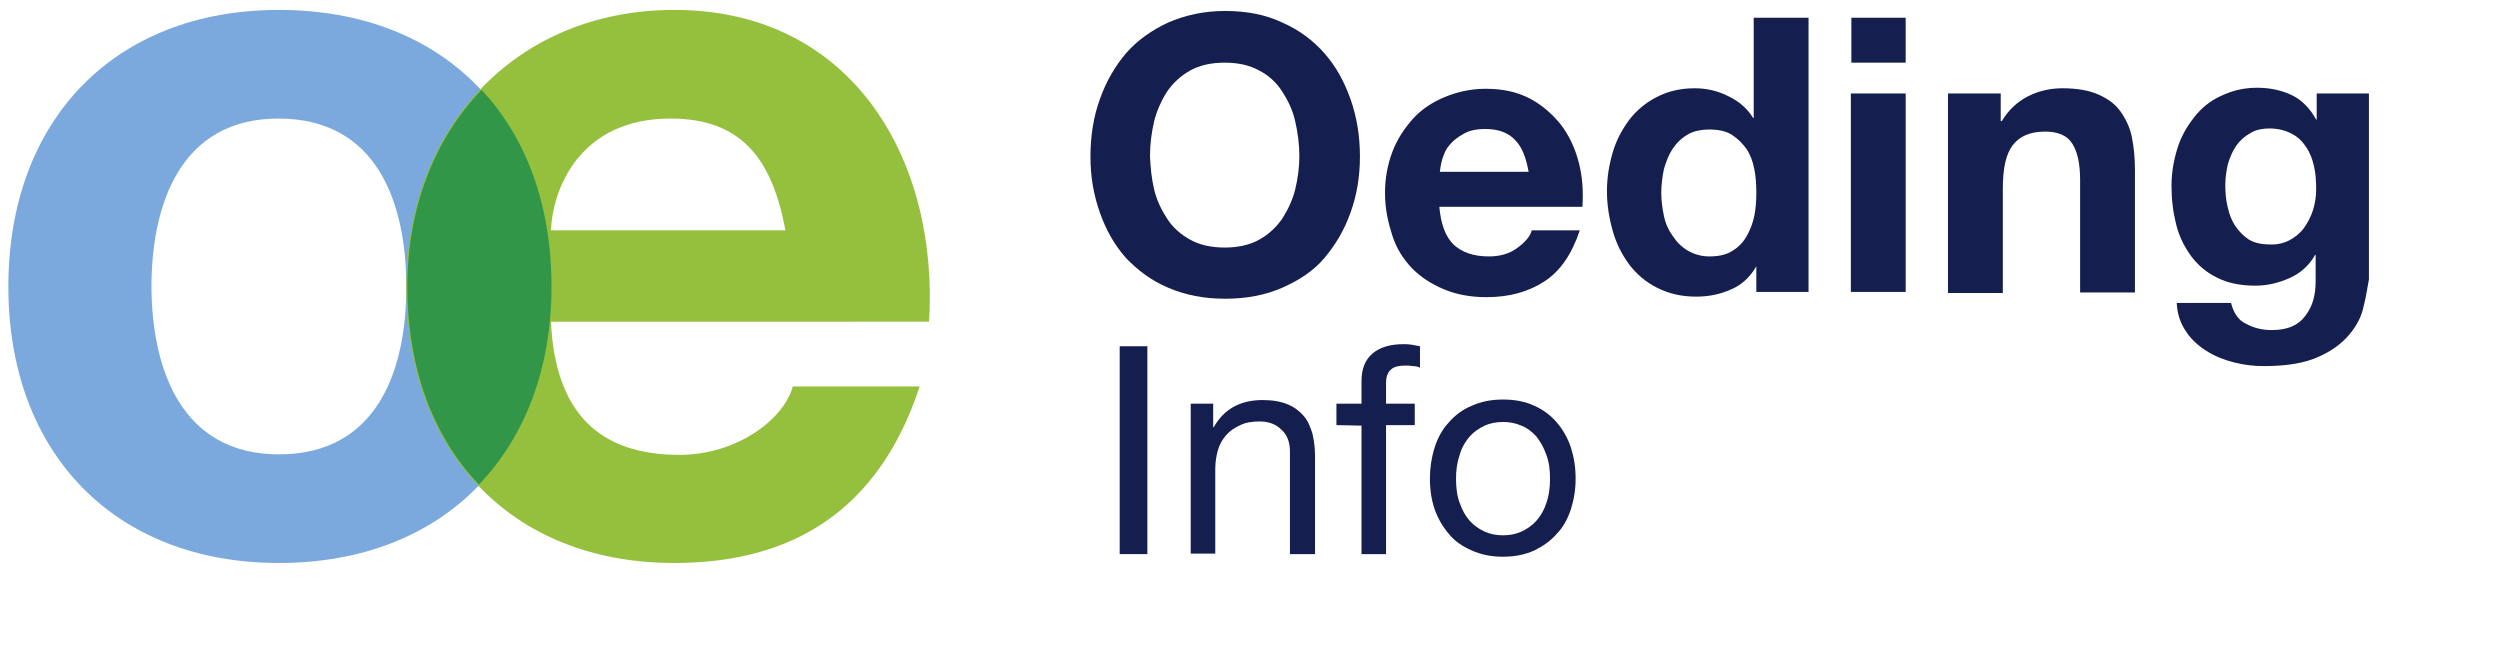
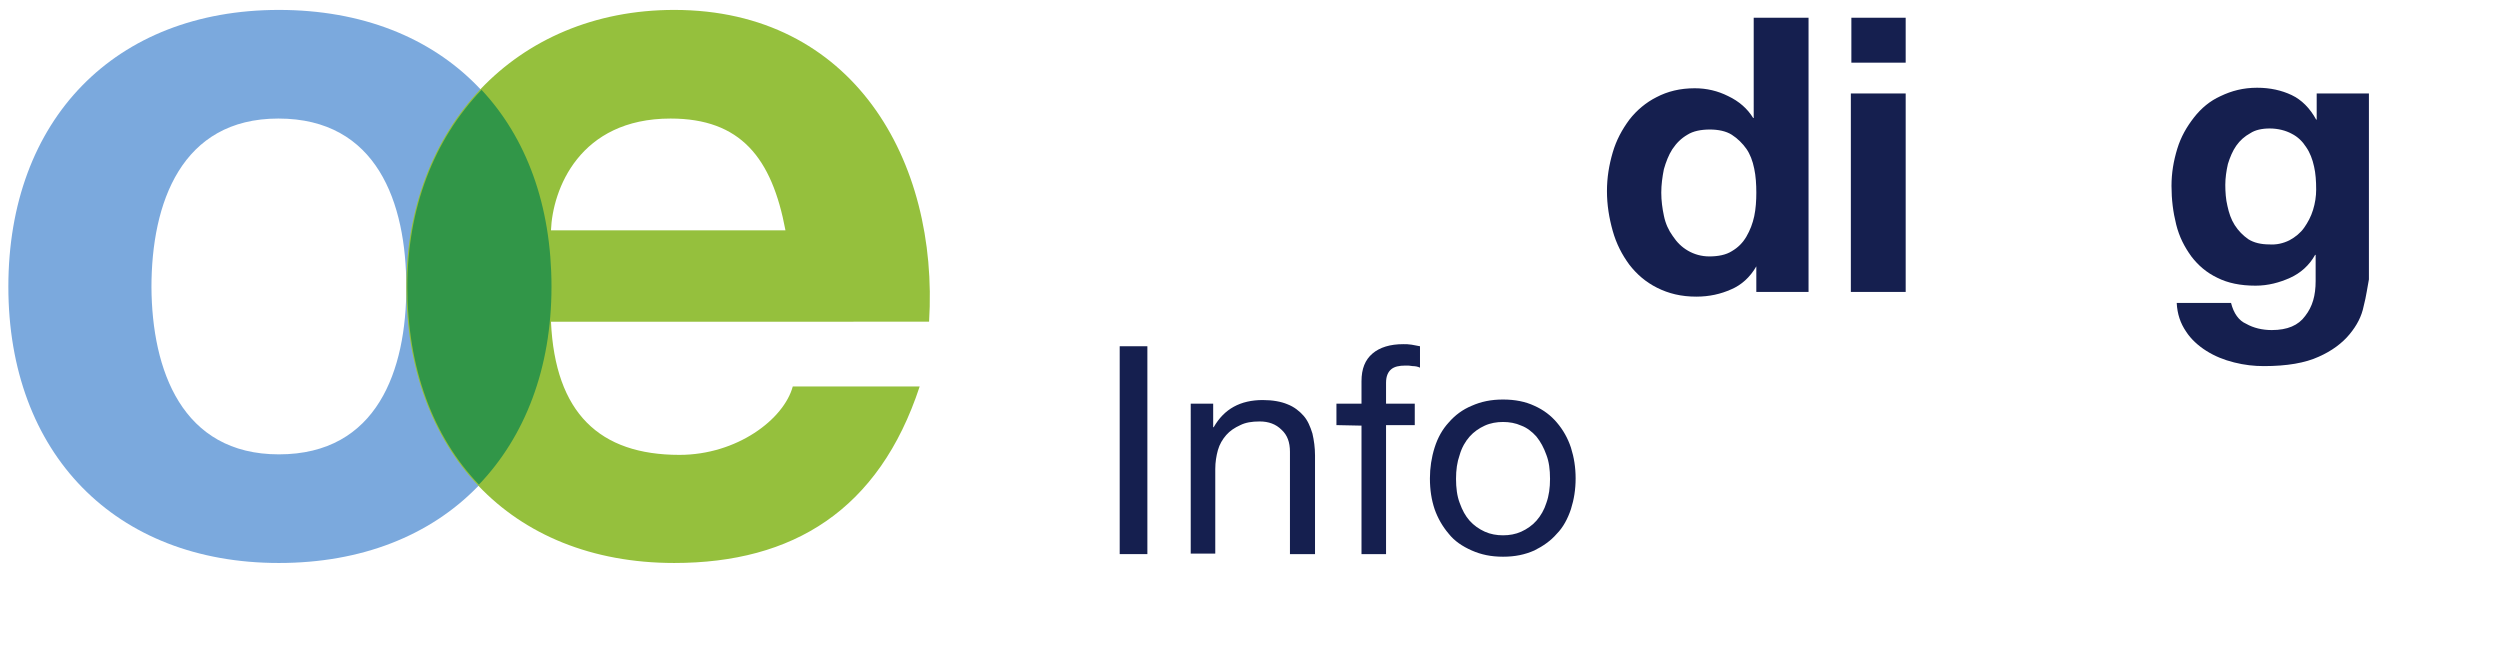
<svg xmlns="http://www.w3.org/2000/svg" id="Ebene_1" x="0px" y="0px" viewBox="0 0 478.7 124" style="enable-background:new 0 0 478.7 124;" xml:space="preserve">
  <style type="text/css">	.st0{fill:#7BA9DD;}	.st1{fill:#95C03D;}	.st2{fill:#319648;}	.st3{fill:#151F4F;}</style>
  <path class="st0" d="M53.4,1.9c31.7,0,52.1,21,52.1,53c0,31.9-20.4,52.9-52.1,52.9c-31.4,0-51.8-21-51.8-52.9  C1.6,22.9,22,1.9,53.4,1.9z M53.4,87c18.9,0,24.4-16.2,24.4-32c0-16.2-5.6-32.3-24.5-32.3C34.7,22.7,29,38.9,29,55  C29.1,70.8,34.8,87,53.4,87z" />
  <path class="st1" d="M105.5,61.6c0.8,17.5,9.3,25.5,24.6,25.5c11,0,20-6.8,21.7-13.1h24.3c-7.8,23.7-24.3,33.8-47,33.8  c-31.6,0-51.3-21.8-51.3-52.9c0-30.1,20.7-53,51.3-53c34.2,0,50.7,28.8,48.8,59.7C177.9,61.6,105.5,61.6,105.5,61.6z M150.4,44.1  c-2.6-13.9-8.6-21.4-22-21.4c-17.5,0-22.6,13.6-22.9,21.4H150.4z" />
  <path class="st2" d="M78,54.9c0,15.5,4.9,28.7,13.7,37.9c8.8-9.2,13.9-22.2,13.9-37.9c0-15.6-4.8-28.5-13.4-37.7  C83.1,26.7,78,39.9,78,54.9z" />
  <g>
-     <path class="st3" d="M210.6,19c1.2-3.4,2.9-6.3,5-8.8c2.2-2.5,4.9-4.4,8.1-5.9c3.3-1.4,6.8-2.2,10.9-2.2s7.7,0.7,10.9,2.2   c3.2,1.4,5.9,3.4,8.1,5.9c2.2,2.5,3.8,5.4,5,8.8c1.2,3.4,1.8,7,1.8,11c0,3.8-0.6,7.4-1.8,10.7c-1.2,3.4-2.9,6.2-5,8.7   s-4.9,4.3-8.1,5.7c-3.2,1.4-6.8,2.1-10.9,2.1s-7.6-0.7-10.9-2.1c-3.3-1.4-5.9-3.4-8.1-5.7c-2.2-2.5-3.8-5.3-5-8.7   c-1.2-3.4-1.8-6.9-1.8-10.7C208.8,26,209.4,22.3,210.6,19z M221,36.3c0.5,2.1,1.4,3.9,2.5,5.6c1.1,1.7,2.6,3,4.4,4   c1.8,1,4,1.5,6.6,1.5s4.8-0.5,6.6-1.5s3.3-2.4,4.4-4c1.1-1.7,2-3.6,2.5-5.6c0.5-2.1,0.8-4.2,0.8-6.4c0-2.3-0.3-4.5-0.8-6.7   s-1.4-4-2.5-5.7c-1.1-1.7-2.6-3.1-4.4-4c-1.8-1-4-1.5-6.6-1.5s-4.8,0.5-6.6,1.5s-3.3,2.4-4.4,4c-1.1,1.7-2,3.7-2.5,5.7   c-0.5,2.2-0.8,4.3-0.8,6.7C220.3,32.1,220.5,34.2,221,36.3z" />
-     <path class="st3" d="M278.3,46.8c1.6,1.5,3.8,2.3,6.8,2.3c2.1,0,3.9-0.5,5.4-1.6c1.5-1.1,2.5-2.2,2.8-3.4h9.2   c-1.5,4.5-3.7,7.8-6.8,9.8c-3.1,2-6.7,3-11.1,3c-3,0-5.7-0.5-8.1-1.5c-2.4-1-4.4-2.3-6.1-4c-1.7-1.8-3-3.8-3.8-6.3   s-1.4-5.1-1.4-8.1c0-2.9,0.5-5.5,1.4-7.9s2.3-4.5,3.9-6.3s3.7-3.2,6.1-4.2c2.4-1,5-1.6,7.9-1.6c3.3,0,6,0.6,8.5,1.9   c2.4,1.3,4.3,3,5.9,5c1.6,2.1,2.7,4.5,3.4,7.2c0.7,2.7,0.9,5.5,0.7,8.5h-27.4C275.9,42.8,276.7,45.2,278.3,46.8z M290.1,26.8   c-1.3-1.4-3.2-2.1-5.7-2.1c-1.7,0-3.1,0.3-4.1,0.9c-1.1,0.6-2,1.3-2.7,2.1c-0.7,0.8-1.1,1.7-1.4,2.7c-0.3,0.9-0.4,1.8-0.5,2.5h17   C292.2,30.1,291.4,28.1,290.1,26.8z" />
    <path class="st3" d="M336.3,51c-1.2,2.1-2.9,3.6-4.8,4.4c-2,0.9-4.2,1.4-6.7,1.4c-2.9,0-5.3-0.6-7.5-1.7c-2.2-1.1-3.9-2.6-5.3-4.4   c-1.4-1.9-2.5-4-3.2-6.5c-0.7-2.5-1.1-5-1.1-7.6c0-2.6,0.4-5,1.1-7.4c0.7-2.4,1.8-4.4,3.2-6.3c1.4-1.8,3.2-3.3,5.2-4.3   c2.1-1.1,4.5-1.7,7.3-1.7c2.3,0,4.4,0.5,6.4,1.5c2.1,1,3.7,2.4,4.8,4.2h0.1V3.4h10.5v52.5h-10V51L336.3,51z M335.9,32.3   c-0.3-1.5-0.8-2.8-1.5-3.8s-1.7-2-2.8-2.7c-1.1-0.7-2.6-1-4.2-1c-1.7,0-3.2,0.3-4.3,1c-1.2,0.7-2.1,1.6-2.9,2.8   c-0.7,1.1-1.2,2.4-1.6,3.8c-0.3,1.5-0.5,3-0.5,4.5c0,1.5,0.2,3,0.5,4.4c0.3,1.5,0.9,2.8,1.7,3.9c0.8,1.2,1.7,2.1,2.9,2.8   c1.2,0.7,2.6,1.1,4.1,1.1c1.7,0,3.2-0.3,4.3-1c1.2-0.7,2.1-1.6,2.8-2.8c0.7-1.2,1.2-2.5,1.5-3.9s0.4-3,0.4-4.5   C336.3,35.3,336.2,33.7,335.9,32.3z" />
    <path class="st3" d="M354.5,12V3.4h10.4V12H354.5z M364.9,17.9v38h-10.5v-38H364.9z" />
-     <path class="st3" d="M383.1,17.9v5.3h0.2c1.3-2.2,3.1-3.8,5.1-4.8s4.2-1.5,6.5-1.5c2.8,0,5.1,0.4,6.9,1.2c1.8,0.8,3.2,1.8,4.2,3.2   c1,1.4,1.8,3,2.2,4.9c0.4,2,0.6,4,0.6,6.4V56h-10.5V34.5c0-3.2-0.5-5.4-1.5-7c-1-1.6-2.8-2.3-5.2-2.3c-2.9,0-4.9,0.9-6.2,2.6   c-1.3,1.7-1.9,4.4-1.9,8.4v19.9h-10.5V17.9H383.1z" />
    <path class="st3" d="M452.6,58.6c-0.4,2-1.3,3.7-2.7,5.4c-1.4,1.7-3.4,3.2-5.9,4.3c-2.6,1.2-6.1,1.8-10.5,1.8   c-1.9,0-3.7-0.2-5.7-0.7c-2-0.5-3.7-1.2-5.3-2.2c-1.6-1-3-2.3-3.9-3.7c-1.1-1.6-1.7-3.4-1.8-5.5h10.4c0.5,2,1.5,3.4,2.9,4   c1.4,0.8,3.1,1.2,4.9,1.2c3,0,5.1-0.9,6.4-2.7c1.4-1.8,2-3.9,2-6.7v-5h-0.1c-1.1,2-2.8,3.5-4.8,4.4s-4.2,1.5-6.6,1.5   c-2.9,0-5.3-0.5-7.3-1.5c-2.1-1-3.7-2.4-5-4.1c-1.3-1.8-2.3-3.7-2.9-6.1c-0.6-2.4-0.9-4.8-0.9-7.4c0-2.5,0.4-4.8,1.1-7.1   c0.7-2.3,1.8-4.2,3.2-6c1.4-1.8,3.1-3.2,5.1-4.1c2.1-1,4.3-1.6,7-1.6c2.5,0,4.7,0.5,6.6,1.4c1.9,0.9,3.5,2.5,4.7,4.7h0.1v-5h10   v35.6C453.3,55,453.1,56.7,452.6,58.6z M438.4,46c1.1-0.6,2.1-1.4,2.8-2.4c0.7-1,1.3-2.1,1.7-3.4c0.4-1.3,0.6-2.6,0.6-3.9   c0-1.6-0.1-3.1-0.4-4.4c-0.3-1.4-0.8-2.7-1.5-3.7c-0.7-1.1-1.6-2-2.8-2.6c-1.1-0.6-2.6-1-4.2-1c-1.5,0-2.8,0.3-3.7,0.9   c-1.1,0.6-2,1.4-2.7,2.4c-0.7,1-1.2,2.2-1.6,3.5c-0.3,1.3-0.5,2.7-0.5,4s0.1,2.8,0.4,4c0.3,1.4,0.7,2.6,1.4,3.7   c0.7,1.1,1.6,2,2.6,2.7c1.1,0.7,2.5,1,4,1C435.9,46.9,437.2,46.6,438.4,46z" />
    <g>
-       <path class="st3" d="M219.7,66.3v39.8h-5.3V66.3H219.7z" />
+       <path class="st3" d="M219.7,66.3v39.8h-5.3V66.3z" />
      <path class="st3" d="M232.3,77.3v4.5h0.1c2-3.5,5.1-5.2,9.4-5.2c1.9,0,3.5,0.3,4.7,0.8c1.3,0.5,2.3,1.3,3.1,2.2    c0.8,0.9,1.3,2.1,1.7,3.4c0.3,1.3,0.5,2.7,0.5,4.2v18.9h-4.8V86.5c0-1.8-0.5-3.2-1.6-4.2c-1.1-1.1-2.5-1.6-4.2-1.6    c-1.5,0-2.7,0.2-3.7,0.7c-1.1,0.5-2,1.1-2.7,1.9c-0.7,0.8-1.3,1.8-1.6,2.9s-0.5,2.3-0.5,3.6V106h-4.7V77.3H232.3z" />
      <path class="st3" d="M255.9,81.4v-4.1h4.8V73c0-2.4,0.7-4.1,2.1-5.3c1.4-1.2,3.4-1.8,5.9-1.8c0.5,0,1,0,1.6,0.1s1.1,0.2,1.6,0.3    v4.1c-0.4-0.2-0.9-0.3-1.4-0.3c-0.5-0.1-0.9-0.1-1.4-0.1c-1.2,0-2.1,0.2-2.7,0.7c-0.6,0.5-1,1.3-1,2.6v4h5.5v4.1h-5.5v24.7h-4.7    V81.5L255.9,81.4L255.9,81.4z" />
      <path class="st3" d="M274.7,85.7c0.6-1.9,1.5-3.5,2.7-4.8c1.2-1.4,2.7-2.5,4.4-3.2c1.8-0.8,3.7-1.2,6-1.2c2.3,0,4.3,0.4,6,1.2    c1.8,0.8,3.2,1.9,4.3,3.2c1.2,1.4,2.1,3,2.7,4.8c0.6,1.9,0.9,3.8,0.9,5.9s-0.3,4-0.9,5.9c-0.6,1.8-1.5,3.5-2.7,4.7    c-1.2,1.4-2.7,2.4-4.3,3.2c-1.8,0.8-3.7,1.2-6,1.2c-2.3,0-4.2-0.4-6-1.2s-3.3-1.8-4.4-3.2c-1.2-1.4-2.1-3-2.7-4.7    c-0.6-1.8-0.9-3.7-0.9-5.9C273.8,89.6,274.1,87.6,274.7,85.7z M279.5,96.3c0.5,1.4,1.1,2.5,1.9,3.4s1.8,1.6,2.9,2.1    c1.1,0.5,2.3,0.7,3.5,0.7c1.2,0,2.4-0.2,3.5-0.7c1.1-0.5,2.1-1.2,2.9-2.1s1.5-2.1,1.9-3.4c0.5-1.4,0.7-2.9,0.7-4.6    c0-1.8-0.2-3.3-0.7-4.6c-0.5-1.4-1.1-2.5-1.9-3.5c-0.8-0.9-1.8-1.7-2.9-2.1c-1.1-0.5-2.3-0.7-3.5-0.7c-1.2,0-2.4,0.2-3.5,0.7    c-1.1,0.5-2.1,1.2-2.9,2.1s-1.5,2.1-1.9,3.5c-0.5,1.4-0.7,2.9-0.7,4.6S279,95,279.5,96.3z" />
    </g>
  </g>
</svg>